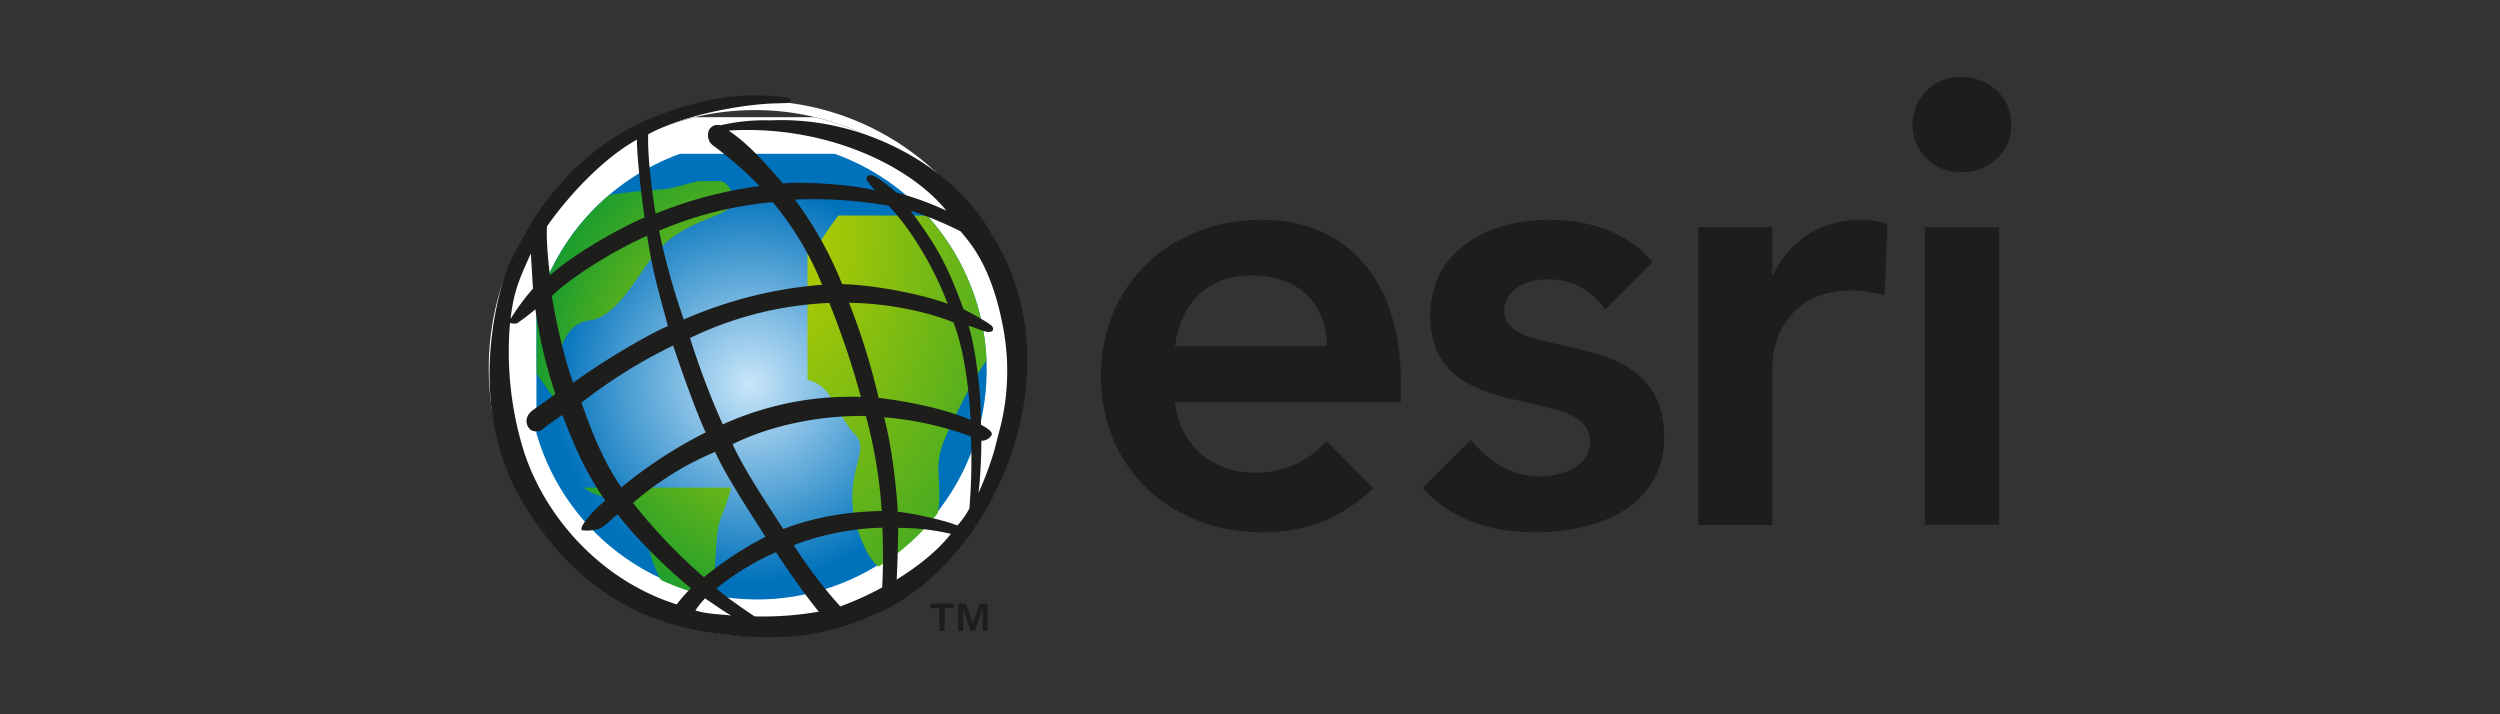
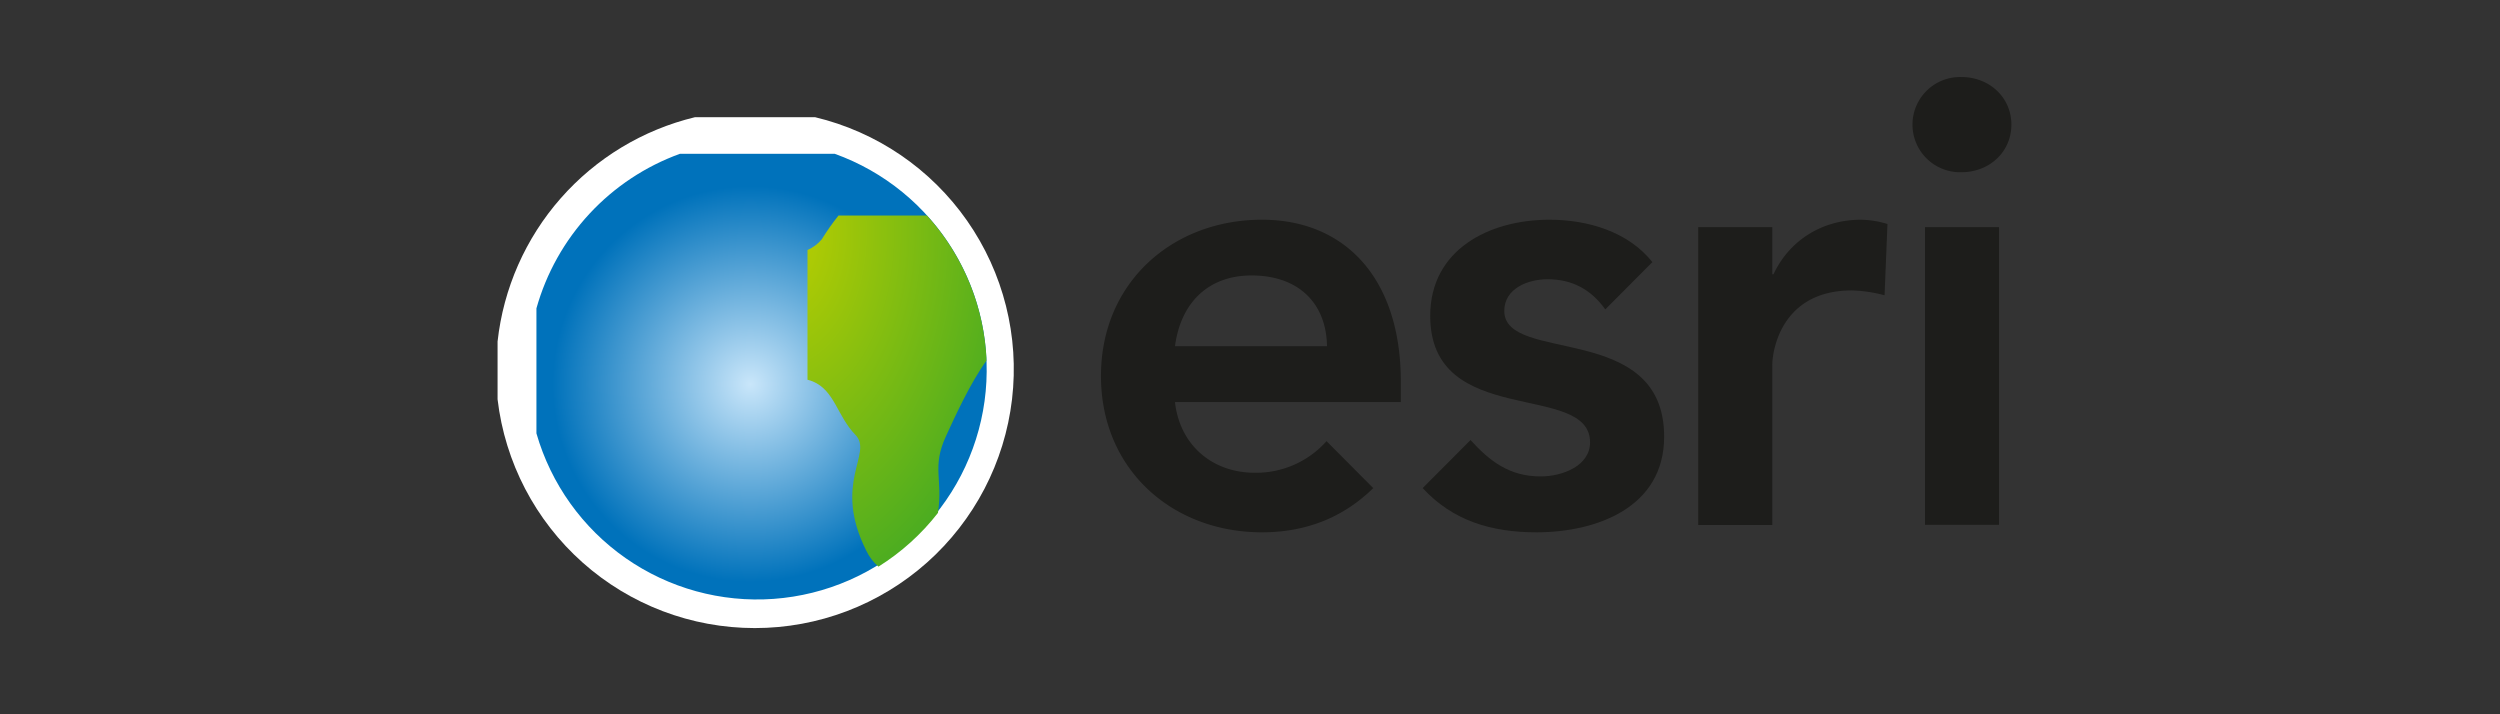
<svg xmlns="http://www.w3.org/2000/svg" xmlns:xlink="http://www.w3.org/1999/xlink" id="Layer_1" data-name="Layer 1" viewBox="0 0 700 200">
  <rect x="0" y="0" width="700" height="200" fill="#333333" stroke="none" />
  <defs>
    <style>.cls-1{fill:none;}.cls-2{clip-path:url(#clip-path);}.cls-3{fill:#fff;}.cls-4{clip-path:url(#clip-path-2);}.cls-5{fill:url(#radial-gradient);}.cls-6{clip-path:url(#clip-path-3);}.cls-7{fill:url(#radial-gradient-2);}.cls-8{clip-path:url(#clip-path-4);}.cls-9{fill:url(#radial-gradient-3);}.cls-10{clip-path:url(#clip-path-5);}.cls-11{fill:url(#radial-gradient-4);}.cls-12{clip-path:url(#clip-path-6);}.cls-13{fill:url(#radial-gradient-5);}.cls-14{fill:#1d1d1b;}</style>
    <clipPath id="clip-path">
      <rect class="cls-1" x="136.85" y="21.57" width="426.3" height="156.86" />
    </clipPath>
    <clipPath id="clip-path-2">
      <path class="cls-1" d="M194.57,32.82a72.79,72.79,0,0,0-55.25,62.8V111.8a72.52,72.52,0,1,0,88.85-79Z" />
    </clipPath>
    <radialGradient id="radial-gradient" cx="-1973.16" cy="206.6" r="6.91" gradientTransform="matrix(12.77, 0, 0, -12.77, 25427.84, 2759.95)" gradientUnits="userSpaceOnUse">
      <stop offset="0" stop-color="#fff" />
      <stop offset="0.95" stop-color="#fff" />
      <stop offset="1" stop-color="#fff" />
    </radialGradient>
    <clipPath id="clip-path-3">
      <path class="cls-1" d="M190.39,43.06A64.62,64.62,0,0,0,150.2,86.34v35a64.29,64.29,0,1,0,83.49-78.29Z" />
    </clipPath>
    <radialGradient id="radial-gradient-2" cx="-1865.77" cy="211.45" r="6.91" gradientTransform="matrix(8.02, 0, 0, -8.02, 15173.61, 1803.38)" gradientUnits="userSpaceOnUse">
      <stop offset="0" stop-color="#c9e6fa" />
      <stop offset="1" stop-color="#0072bb" />
    </radialGradient>
    <clipPath id="clip-path-4">
      <path class="cls-1" d="M195.64,50.69c-3.59.77-7.54,2.24-10.72,2.37a135,135,0,0,0-14.42,1.57,64.61,64.61,0,0,0-20.23,31.55v18.56c3.4,4.55,7.53,11.18,12.14,15.39a20.15,20.15,0,0,1,2.49-.91c-2.84-3.3-6.79-7.67-7.38-9.7-2.92-9.87.45-19.12,7.74-19.85C171.8,89,177.4,79.25,182,72.83c9.47-13.17,24-11,23.3-17.57-.56-2.55-1.74-3.93-3.31-4.57Z" />
    </clipPath>
    <radialGradient id="radial-gradient-3" cx="-1920.24" cy="207.63" r="6.91" gradientTransform="matrix(9.84, 0, 0, -12.55, 19101.38, 2712.35)" gradientUnits="userSpaceOnUse">
      <stop offset="0" stop-color="#bccf00" />
      <stop offset="0.96" stop-color="#009536" />
      <stop offset="1" stop-color="#009536" />
    </radialGradient>
    <clipPath id="clip-path-5">
      <path class="cls-1" d="M163.35,136.52a16.46,16.46,0,0,0,4.82,2.37c6.34,1.82,6.87-.31,10.2,4.22,2.32,3.15,2.78,9,4,12.87a41.56,41.56,0,0,0,2.64,6.4,64.28,64.28,0,0,0,14.39,4.75c1.24-7.44.67-17.48,2.33-21.82a67.88,67.88,0,0,0,3-8.79Z" />
    </clipPath>
    <radialGradient id="radial-gradient-4" cx="-1969.98" cy="207.86" r="6.91" gradientTransform="matrix(12.51, 0, 0, -12.69, 24864.8, 2740.75)" xlink:href="#radial-gradient-3" />
    <clipPath id="clip-path-6">
      <path class="cls-1" d="M234.79,60.34A66.1,66.1,0,0,0,230.1,67a10.69,10.69,0,0,1-4,3v36.33a9,9,0,0,1,1.5.48c6.13,2.57,6.82,9.71,11.91,14.94s-6.49,13.31,3,32.34a13.71,13.71,0,0,0,3.45,4.57,64.35,64.35,0,0,0,16.67-15.05c1.43-9.6-1.79-12.69,2.24-21.48,2.49-5.42,6.76-14.82,11.37-21.2a64.43,64.43,0,0,0-16.72-40.61Z" />
    </clipPath>
    <radialGradient id="radial-gradient-5" cx="-2015.68" cy="205.53" r="6.91" gradientTransform="matrix(16.54, 0, 0, -26.18, 33558.65, 5445.96)" xlink:href="#radial-gradient-3" />
  </defs>
  <g class="cls-2">
-     <path class="cls-3" d="M211.37,28.23c-41.15,0-74.52,33.53-74.52,74.89S170.22,178,211.37,178s74.52-33.55,74.52-74.9-33.36-74.89-74.52-74.89m0,148.34c-40,0-72.49-32.61-72.49-72.86s32.46-72.86,72.49-72.86,72.49,32.63,72.49,72.86a72.67,72.67,0,0,1-72.49,72.86" />
-   </g>
+     </g>
  <g class="cls-4">
    <rect class="cls-5" x="139.32" y="32.82" width="144.55" height="143.75" />
  </g>
  <g class="cls-6">
    <rect class="cls-7" x="150.2" y="43.06" width="126.07" height="125.33" />
  </g>
  <g class="cls-8">
-     <rect class="cls-9" x="150.27" y="50.69" width="55.78" height="69.44" />
-   </g>
+     </g>
  <g class="cls-10">
-     <rect class="cls-11" x="163.35" y="136.52" width="41.36" height="30.6" />
-   </g>
+     </g>
  <g class="cls-12">
    <rect class="cls-13" x="226.09" y="60.34" width="50.1" height="98.34" />
  </g>
  <g class="cls-2">
-     <path class="cls-14" d="M204.7,172.34c-2.13-1.22-4.79-3.13-7.29-4.79a24.31,24.31,0,0,0-2.69,3.36c2.86,1,6.7,1.06,10,1.43m-11.23-7.66c-4.56-3.42-15.83-14.17-20.5-20.64-1.72,1-3.64,3.77-6.12,4.25a11.29,11.29,0,0,1-3.82.19c-.65-.28.14-1.65.85-2.58a30,30,0,0,1,5.58-5.69c-5.56-8.19-8.2-14.16-12-24a57.55,57.55,0,0,0-5.69,4.11,3,3,0,0,1-3.25,0c-1.57-1.39-1.58-3.86.6-5.43.9-.65,5.34-3.72,6.37-4.59A132.65,132.65,0,0,1,149.9,86.6c-1.82,1.6-4.37,3.41-5.09,3.91a3.48,3.48,0,0,1-2-.1,94.07,94.07,0,0,0,3.47,34.65c5.69,19.14,21.66,37.38,43.21,44.18a40,40,0,0,1,4-4.56M149.24,80.79c-.27-4.14-.6-9.81-.6-9.81-3,6.61-4.84,10.6-5.68,18.32a63.63,63.63,0,0,1,6.28-8.51m32.33-47.35c12.52-5.21,24.7-8.06,38.76-6.13,1.57.21,1.44,1.55-.22,1.55l-2,.06c-11.34.17-28,3.79-36.62,8.7-.19,5.78.9,15,2.06,22.2a118.69,118.69,0,0,1,29.14-7.73,105.63,105.63,0,0,0-13.17-11.46,3.5,3.5,0,0,1-1.27-3,2.62,2.62,0,0,1,3.42-2.53A55.33,55.33,0,0,1,215.8,33.7c27.42-1.21,52.45,14.37,62,32.14,24.21,38.47,0,91.55-31.69,105.69-13.55,6-25.18,8.65-46.61,5.66s-39-13.58-52.66-35.75c-16.79-27.32-7.35-59.15-5-65.83,10.11-24,26.68-36.66,39.7-42.17M153.24,62.55c-.36,2.89,0,8.21.73,14.56,5.83-5.24,17.1-12.08,26.51-16.25-1.09-7.21-2.25-18.7-2.13-21.77-8.71,4.81-18.26,14.46-25.26,24.35m1.43,19.46c.83,5.72,3.56,18,6,24.28,5.83-4.41,19-12.59,26.5-15.9-2.6-9.57-4.37-15.61-5.83-25.26-10.56,4.71-21.72,12-26.68,16.88m8.29,29.81c3.46,9.93,6.81,17.5,11.18,23.75a126.06,126.06,0,0,1,23.61-15.38c-2.64-5.71-6.45-16.37-9.11-24.34a143.67,143.67,0,0,0-25.68,16m14.45,28.09a153.42,153.42,0,0,0,19.85,20.79,97.9,97.9,0,0,1,17.24-11.32c-4.55-7.11-11.29-17.43-14.11-23.77a85.74,85.74,0,0,0-23,14.3m23.35,23.89c2.15,2.19,10.7,7.87,10.7,7.87a90.73,90.73,0,0,0,18-1.33c-2.83-3.23-9.88-13.27-12-16.65a74.57,74.57,0,0,0-16.65,10.11m34.66,5.08A89.3,89.3,0,0,0,247,164.49a159.12,159.12,0,0,0,.06-16.74,74.93,74.93,0,0,0-24.8,4.89,125.7,125.7,0,0,0,13,17.13m15.81-7.49c5.8-3.62,11.24-7.8,15.19-12.81a64.59,64.59,0,0,0-14.76-1.66s-.12,9.07-.43,14.47m17-15.14a22,22,0,0,0,3.36-4.8,163.14,163.14,0,0,0,.43-20.12,91.48,91.48,0,0,0-24.32-5.38c2.43,9,3.65,22.14,3.83,26.44,3.59.36,12.63,2.2,16.7,3.86m9.71-25.57a3.2,3.2,0,0,1-3,1.83A139.27,139.27,0,0,1,274,138a98,98,0,0,0,4.42-11.89l1-4a65.29,65.29,0,0,0,1.34-31c-3.34-17.37-9.59-23.57-11.78-26.33a101.57,101.57,0,0,0-14-5.8c7.62,10.37,10.26,15.25,14.81,27.6,2.65,1.37,7.44,4,8,4.78.48.58.49,1.61-1,1.59-1.24,0-3.67-1.21-5.55-1.71,2,6.72,3.55,19.28,3.43,27.7,0,0,3.31,1.61,3,2.65M265,59C254.48,46,230.56,34.9,204,36.56c5.94,3.95,10.89,9.89,15.23,14.8,6.64-.61,20.61.49,25.87,2a21.22,21.22,0,0,1-2.28-2.74c-.75-1.61,1-2,2.48-1a32.41,32.41,0,0,1,5.6,4.28A81.64,81.64,0,0,1,265,59m6.78,58.64c-.46-8.38-1.74-19.58-4.83-27.39-8.2-3.31-19.4-5.37-29.22-5.46A184.91,184.91,0,0,1,246,111.39c7.1.86,18.22,2.87,25.78,6.21m-23-60a123,123,0,0,0-26.22-1.72,103,103,0,0,1,13.24,23.68c10.13.25,23.91,3.29,29.56,5.52-3.37-9-9.78-20.51-16.58-27.48m-46.43,61.26a86.42,86.42,0,0,1,38.7-7.72,237.16,237.16,0,0,0-8.84-26.31,98.86,98.86,0,0,0-39,9.81,221.71,221.71,0,0,0,9.17,24.22m40.06-2.39c-15.11-.18-28.31,3.45-37.33,7.91,3.82,8.27,11.38,19.23,14.2,23.75a76.64,76.64,0,0,1,14.3-3.87,89.46,89.46,0,0,1,13.27-1.18,134.12,134.12,0,0,0-4.44-26.61m-51-27a120,120,0,0,1,38.75-9.74A85.77,85.77,0,0,0,216.36,56.6a105.12,105.12,0,0,0-31.82,8,195.65,195.65,0,0,0,6.91,24.83" />
-   </g>
-   <path class="cls-14" d="M260.5,169v1.28H263v6.38h1.51v-6.38H267V169Zm13.86,0-2,5.49L270.45,169h-2.17v7.66h1.39v-6.18l2.13,6.18H273l2.11-6.18v6.18h1.39V169Z" />
+     </g>
  <g class="cls-2">
    <path class="cls-14" d="M549.19,21.57c7.87,0,14,5.74,14,13.32s-6.09,13.33-14,13.33a13.33,13.33,0,1,1,0-26.65" />
  </g>
  <rect class="cls-14" x="539" y="63.6" width="20.73" height="83.35" />
  <g class="cls-2">
    <path class="cls-14" d="M528.49,62.72a26.74,26.74,0,0,0-7.37-1.2c-10.9,0-20.05,5.73-24.55,15.27h-.33V63.6H475.5V147h20.74V102.32c0-4.5,2.76-21,22.28-21a39.29,39.29,0,0,1,9.16,1.36Z" />
    <path class="cls-14" d="M350.47,77.13c13,0,20.91,7.67,21.09,19.81H329c1.56-12,9.17-19.81,21.43-19.81m21,46.39a26.37,26.37,0,0,1-20.13,8.85c-11.59,0-20.92-7.48-22.31-19.8h63.24v-5.73c0-29-15.71-45.32-38.88-45.32-25,0-45.08,17.54-45.08,43.76s20,43.77,45.08,43.77c11.43,0,22.18-3.58,31.16-12.38Z" />
    <path class="cls-14" d="M421.2,87.05c0-6.26,6.58-8.86,12.11-8.86,7,0,12.21,2.92,16.17,8.44l13.19-13.24c-6.82-8.57-18.14-11.87-28.85-11.87-16.77,0-33.36,8.33-33.36,26.92,0,31.78,44.76,18.23,44.76,35.42,0,6.59-7.77,9.54-13.82,9.54-8.79,0-14.31-4.31-19.65-10.19l-13.4,13.45c8.41,9.16,19.29,12.39,31.84,12.39,16.93,0,35.77-7,35.77-26.76C466,89.82,421.2,102,421.2,87.05" />
  </g>
</svg>